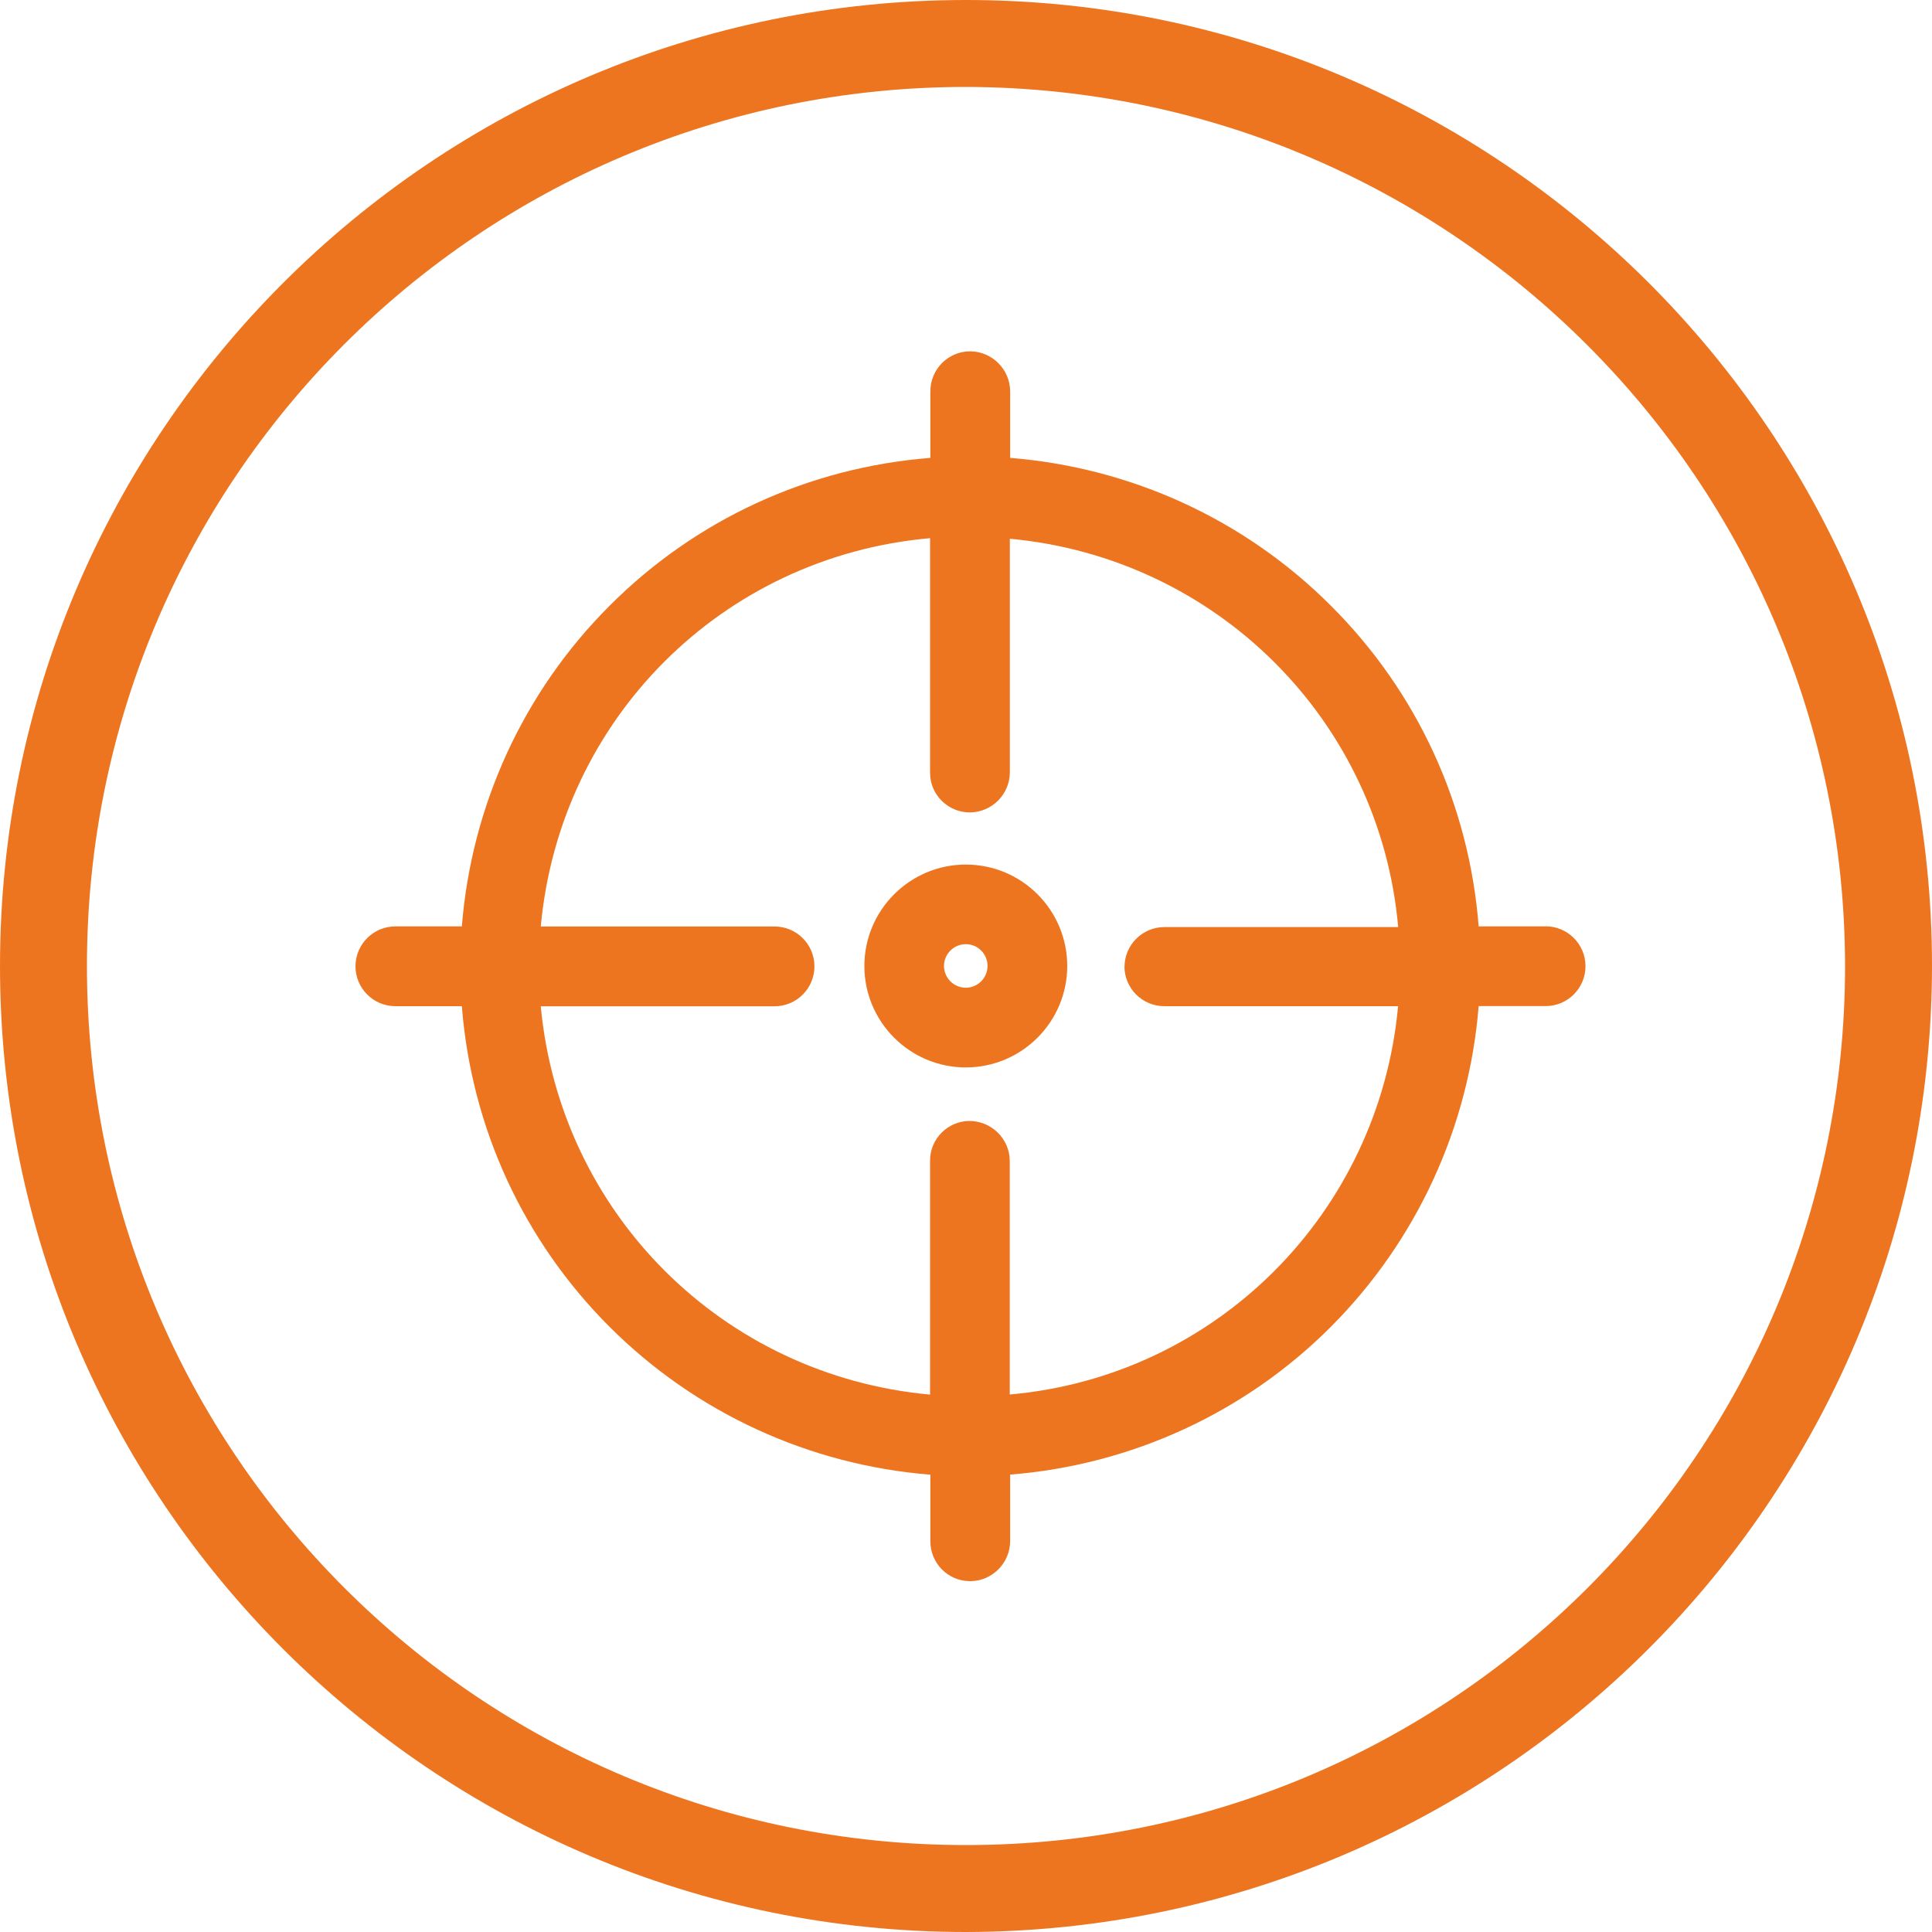
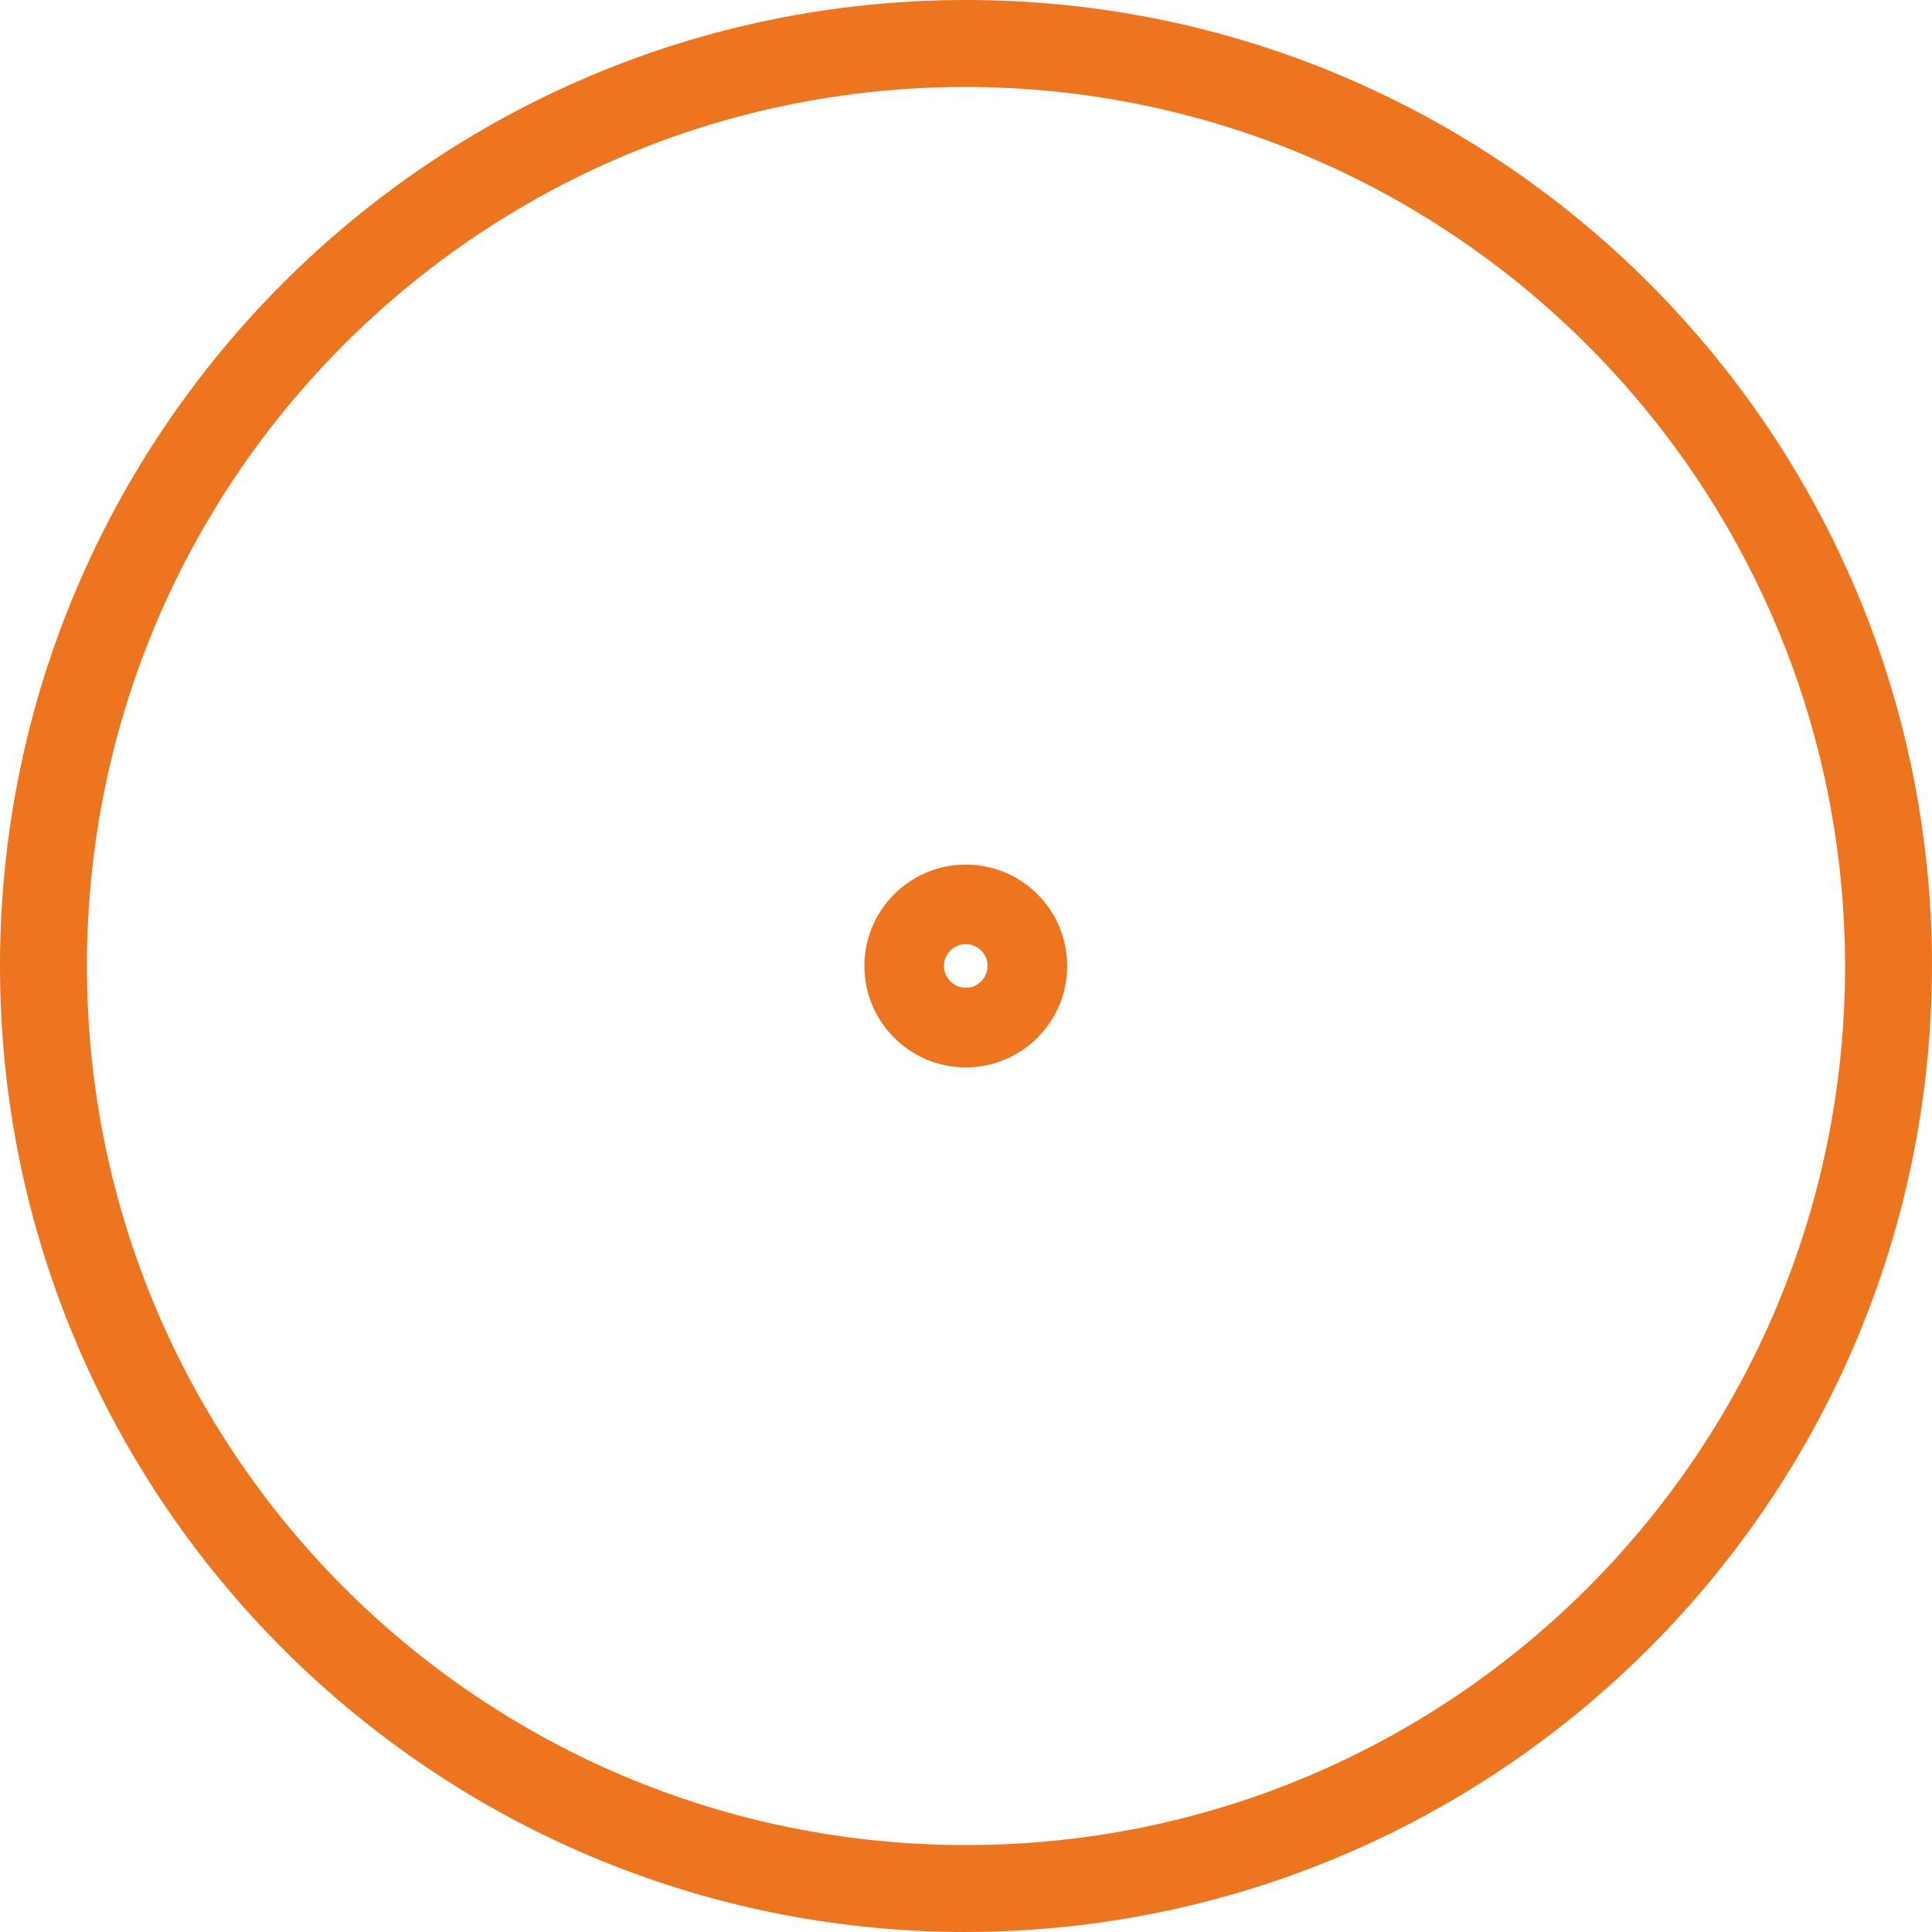
<svg xmlns="http://www.w3.org/2000/svg" xmlns:ns1="http://sodipodi.sourceforge.net/DTD/sodipodi-0.dtd" xmlns:ns2="http://www.inkscape.org/namespaces/inkscape" data-name="Layer 1" version="1.1" viewBox="0 0 200 200" id="svg18" ns1:docname="define.svg" ns2:version="1.0.1 (3bc2e813f5, 2020-09-07)">
  <ns1:namedview pagecolor="#ffffff" bordercolor="#666666" borderopacity="1" objecttolerance="10" gridtolerance="10" guidetolerance="10" ns2:pageopacity="0" ns2:pageshadow="2" ns2:window-width="1920" ns2:window-height="1009" id="namedview20" showgrid="false" ns2:zoom="4.21" ns2:cx="100" ns2:cy="100" ns2:window-x="-8" ns2:window-y="-8" ns2:window-maximized="1" ns2:current-layer="svg18" />
  <defs id="defs4">
    <style id="style2">.cls-1 {
        fill: #1e6093;
        stroke-width: 0px;
      }</style>
  </defs>
  <g fill="#ee7520" id="g10">
-     <path class="cls-1" d="m160 95.9h-6.93c-0.98-12.6-6.37-24.3-15.3-33.2-8.93-8.94-20.7-14.3-33.2-15.3v-6.91c-0.02-2.25-1.86-4.1-4.12-4.12h-0.02c-2.26 0-4.11 1.83-4.12 4.13v6.9c-12.6 0.99-24.3 6.38-33.2 15.3-8.94 8.93-14.3 20.7-15.3 33.2h-6.88c-2.28 0-4.13 1.85-4.13 4.13s1.85 4.13 4.13 4.13h6.88c0.99 12.6 6.39 24.3 15.3 33.2 8.94 8.93 20.7 14.3 33.2 15.3v6.88c0 1.1 0.42 2.14 1.19 2.92 0.76 0.77 1.77 1.2 2.85 1.22h0.09s0.08 0 0.08 0c2.22-0.05 4.03-1.88 4.05-4.13v-6.9c12.5-0.99 24.3-6.38 33.2-15.3s14.3-20.7 15.3-33.2h6.93c2.28 0 4.13-1.85 4.13-4.13s-1.85-4.13-4.13-4.13zm-43.6 4.13c0 2.28 1.85 4.13 4.13 4.13h24.2c-1.97 21.4-18.8 38.3-40.2 40.2v-24.2c-0.02-2.25-1.86-4.1-4.16-4.12-2.27 0.01-4.11 1.87-4.09 4.13v24.2c-21.5-1.97-38.3-18.8-40.3-40.2h24.2c2.28 0 4.13-1.85 4.13-4.13s-1.85-4.13-4.13-4.13h-24.2c1.98-21.5 18.8-38.3 40.3-40.2v24.3c0 1.1 0.44 2.13 1.22 2.9s1.83 1.2 2.92 1.19c2.25-0.02 4.1-1.86 4.12-4.13v-24.2c21.4 1.98 38.3 18.8 40.2 40.2h-24.2c-2.28 0-4.13 1.85-4.13 4.13z" id="path6" style="fill:#ee7520;fill-opacity:1" />
    <path class="cls-1" d="m100 89.5h-0.02c-5.79 0-10.5 4.71-10.5 10.5s4.71 10.5 10.5 10.5 10.5-4.71 10.5-10.5-4.69-10.5-10.5-10.5zm-2.28 10.5c0-1.24 1.01-2.26 2.26-2.26 1.24 0 2.25 1.01 2.25 2.25s-1.01 2.26-2.25 2.26-2.25-1.01-2.26-2.25zm2.25-8.51s0 0 0 0z" id="path8" style="fill:#ee7520;fill-opacity:1" />
  </g>
  <g data-name="Group 38" id="g16">
    <g data-name="Group 28-2" id="g14">
      <path class="cls-1" d="m100 200c-55.2 0-100-44.8-100-100s44.8-100 100-100 100 44.8 100 100c-0.06 55.2-44.8 99.9-100 100m0-191c-50.3 0-91 40.7-91 91 0 50.3 40.7 91 91 91 50.3 0 91-40.7 91-91-0.06-50.2-40.8-90.9-91-91" fill="#ee7520" data-name="Path 58-2" id="path12" style="fill:#ee7520;fill-opacity:1" />
    </g>
  </g>
</svg>